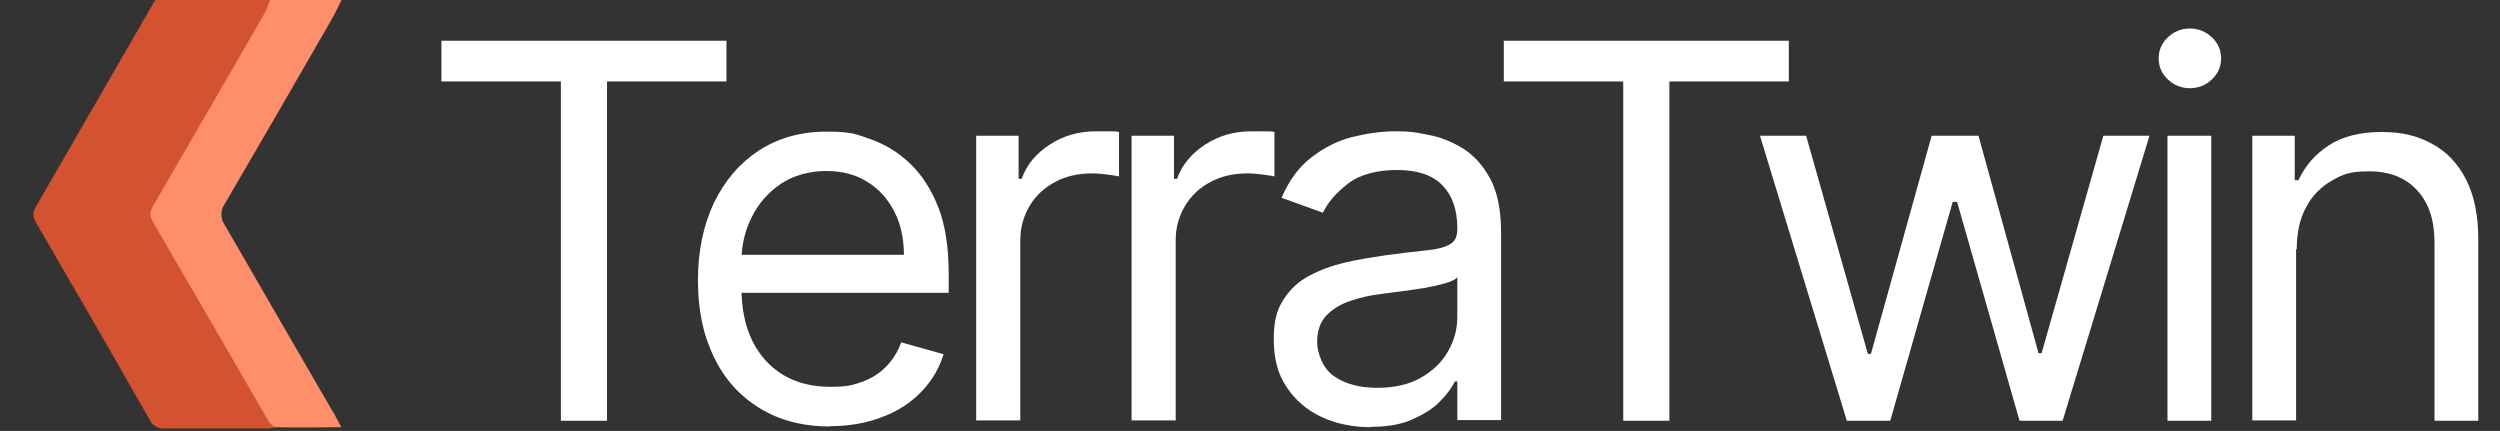
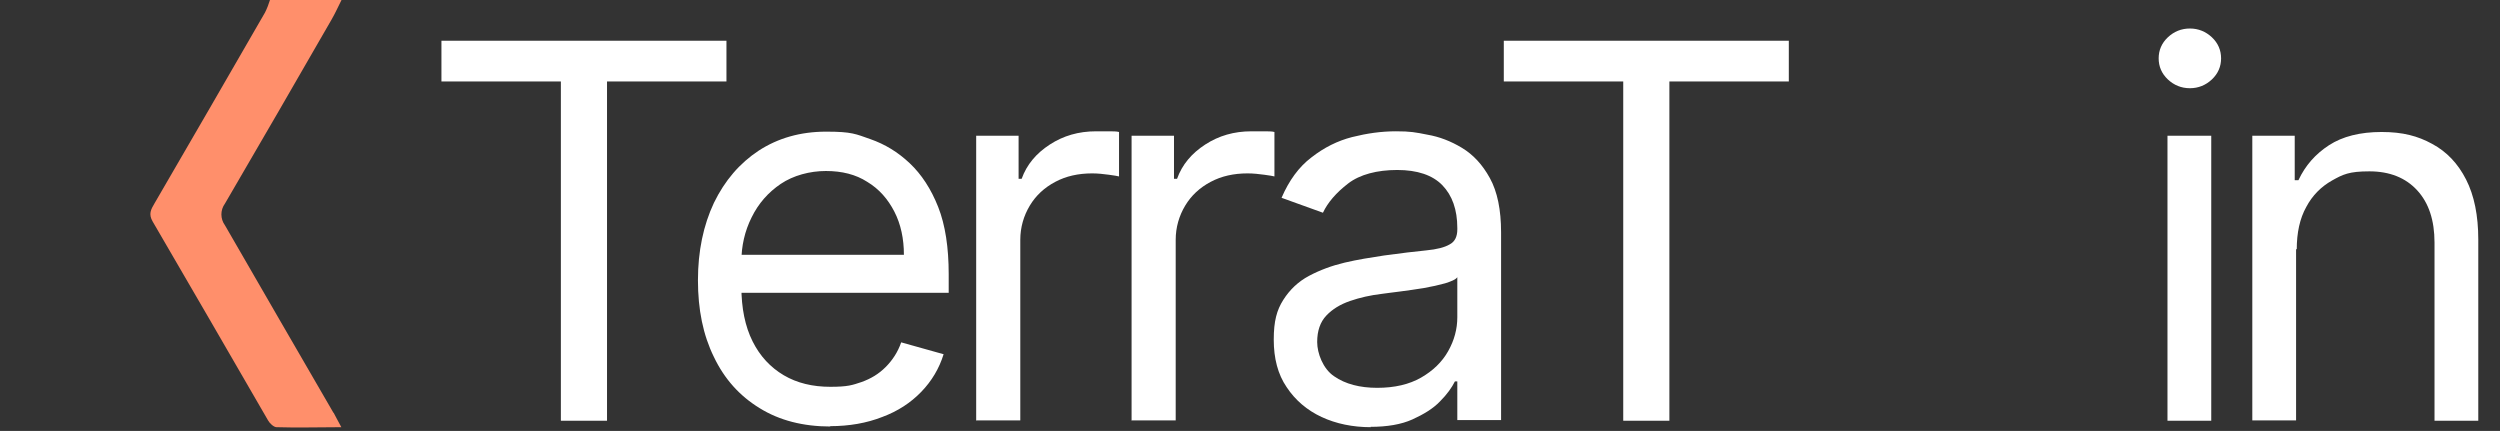
<svg xmlns="http://www.w3.org/2000/svg" version="1.1" viewBox="0 0 736.8 127">
  <rect x="0" y="0" width="736.8" height="127" fill="#333333" stroke="none" />
  <defs>
    <style>
      .cls-1 {
        fill: #ff8f6b;
      }

      .cls-2 {
        fill: #fff;
      }

      .cls-3 {
        fill: #d35230;
      }
    </style>
  </defs>
  <g>
    <g id="Layer_1">
-       <path class="cls-3" d="M47.6,66.4c-1.3-1.9-1.3-4.4,0-6.3,11-18.8,21.8-37.7,32.6-56.7.6-1.1,1.1-2.3,1.5-3.5h-35.9c-11.6,20.1-23.2,40.2-34.8,60.3-1,1.7-1.8,3-.5,5.2,11.3,19.4,22.5,38.8,33.6,58.3.8,1.8,2.7,2.8,4.6,2.6,10,0,20,0,30,0,1,0,2-.2,3-.4-1.2-2-2.1-3.7-3-5.4-10.5-18.1-20.8-36.2-31.3-54.3Z" />
      <path class="cls-1" d="M98.3,121.7c-10.7-18.4-21.3-36.8-32-55.3-1.4-1.9-1.4-4.5,0-6.4,10.5-18,21-36.1,31.4-54.2,1.1-1.9,2-3.9,3-5.9h-21.1c-.4,1.3-.9,2.6-1.5,3.8-10.8,18.8-21.7,37.5-32.6,56.3-1,1.7-1.8,3.1-.5,5.3,11.4,19.5,22.7,39.1,34,58.6.5.9,1.7,2,2.5,2,6.2.2,12.3,0,19.1,0-1-1.9-1.7-3.1-2.3-4.3Z" />
      <g>
        <path class="cls-2" d="M130.1,24v-12h84v12h-35.2v100h-13.6V24h-35.2Z" />
        <path class="cls-2" d="M244.8,125.7c-8.1,0-15.1-1.8-20.9-5.4-5.9-3.6-10.4-8.6-13.5-15.1-3.2-6.5-4.7-14-4.7-22.6s1.6-16.2,4.7-22.8c3.2-6.6,7.6-11.7,13.2-15.4,5.7-3.7,12.3-5.6,19.9-5.6s8.7.7,13,2.2c4.3,1.5,8.1,3.8,11.6,7.1,3.5,3.3,6.3,7.6,8.4,12.9s3.1,12,3.1,19.8v5.5h-64.8v-11.2h51.6c0-4.7-.9-9-2.8-12.7-1.9-3.7-4.5-6.7-8-8.8-3.4-2.2-7.5-3.2-12.2-3.2s-9.6,1.3-13.3,3.8c-3.7,2.5-6.6,5.8-8.6,9.9-2,4-3,8.4-3,13v7.4c0,6.3,1.1,11.7,3.3,16.1,2.2,4.4,5.3,7.7,9.2,10,3.9,2.3,8.5,3.4,13.7,3.4s6.5-.5,9.2-1.4c2.8-1,5.1-2.4,7.1-4.4,2-2,3.6-4.4,4.6-7.3l12.5,3.5c-1.3,4.2-3.5,7.9-6.6,11.1-3.1,3.2-6.9,5.7-11.5,7.4-4.6,1.8-9.7,2.7-15.4,2.7Z" />
        <path class="cls-2" d="M287.7,124V40h12.5v12.7h.9c1.5-4.2,4.3-7.5,8.3-10.1,4-2.6,8.5-3.9,13.6-3.9s2.1,0,3.6,0c1.4,0,2.5,0,3.2.2v13.1c-.4-.1-1.4-.3-3-.5-1.5-.2-3.2-.4-4.9-.4-4.1,0-7.7.8-10.9,2.5-3.2,1.7-5.7,4-7.5,7-1.8,3-2.8,6.4-2.8,10.1v53.2h-12.9Z" />
        <path class="cls-2" d="M333.5,124V40h12.5v12.7h.9c1.5-4.2,4.3-7.5,8.3-10.1,4-2.6,8.5-3.9,13.6-3.9s2.1,0,3.6,0c1.4,0,2.5,0,3.2.2v13.1c-.4-.1-1.4-.3-3-.5-1.5-.2-3.2-.4-4.9-.4-4.1,0-7.7.8-10.9,2.5-3.2,1.7-5.7,4-7.5,7-1.8,3-2.8,6.4-2.8,10.1v53.2h-12.9Z" />
        <path class="cls-2" d="M404,125.9c-5.3,0-10.2-1-14.5-3-4.3-2-7.8-5-10.3-8.8-2.6-3.8-3.8-8.5-3.8-14s.9-8.7,2.8-11.7c1.9-3,4.4-5.4,7.6-7.1,3.2-1.7,6.7-3,10.5-3.9,3.8-.9,7.7-1.5,11.6-2.1,5.1-.7,9.3-1.2,12.4-1.5,3.2-.3,5.5-.9,7-1.8,1.5-.8,2.2-2.3,2.2-4.4v-.4c0-5.4-1.5-9.6-4.4-12.6-2.9-3-7.4-4.5-13.3-4.5s-11,1.3-14.5,4c-3.5,2.7-6,5.6-7.4,8.6l-12.2-4.4c2.2-5.1,5.1-9.1,8.8-11.9,3.7-2.9,7.7-4.9,12-6,4.4-1.1,8.6-1.7,12.9-1.7s5.8.3,9.3,1c3.5.6,6.9,1.9,10.2,3.9,3.3,2,6,4.9,8.2,8.9,2.2,4,3.3,9.3,3.3,16v55.3h-12.9v-11.4h-.7c-.9,1.8-2.3,3.8-4.4,5.9-2,2.1-4.8,3.8-8.1,5.3s-7.5,2.2-12.4,2.2ZM405.9,114.3c5.1,0,9.4-1,12.9-3,3.5-2,6.2-4.6,8-7.8s2.7-6.5,2.7-10v-11.8c-.5.7-1.7,1.2-3.6,1.8-1.8.5-4,1-6.3,1.4-2.4.4-4.7.7-6.9,1s-4.1.5-5.4.7c-3.4.4-6.5,1.1-9.4,2.1-2.9,1-5.2,2.4-7,4.3-1.8,1.9-2.7,4.5-2.7,7.8s1.7,7.9,5,10.1c3.3,2.3,7.6,3.4,12.7,3.4Z" />
        <path class="cls-2" d="M443.2,24v-12h84v12h-35.2v100h-13.6V24h-35.2Z" />
-         <path class="cls-2" d="M544.3,124l-25.6-84h13.6l18.2,64.3h.9l17.9-64.3h13.8l17.7,64.1h.9l18.2-64.1h13.6l-25.6,84h-12.7l-18.4-64.5h-1.3l-18.4,64.5h-12.7Z" />
        <path class="cls-2" d="M645.4,26c-2.5,0-4.7-.9-6.5-2.6-1.8-1.7-2.7-3.8-2.7-6.2s.9-4.5,2.7-6.2c1.8-1.7,4-2.6,6.5-2.6s4.7.9,6.5,2.6c1.8,1.7,2.7,3.8,2.7,6.2s-.9,4.5-2.7,6.2c-1.8,1.7-4,2.6-6.5,2.6ZM638.8,124V40h12.9v84h-12.9Z" />
        <path class="cls-2" d="M676.7,73.4v50.5h-12.9V40h12.5v13.1h1.1c2-4.3,5-7.7,9-10.3,4-2.6,9.2-3.9,15.5-3.9s10.7,1.2,14.9,3.5c4.3,2.3,7.6,5.8,10,10.5,2.4,4.7,3.6,10.6,3.6,17.7v53.4h-12.9v-52.5c0-6.6-1.7-11.7-5.1-15.4-3.4-3.7-8.1-5.6-14.1-5.6s-7.8.9-11,2.7c-3.2,1.8-5.8,4.4-7.6,7.8-1.9,3.4-2.8,7.6-2.8,12.5Z" />
      </g>
    </g>
  </g>
</svg>